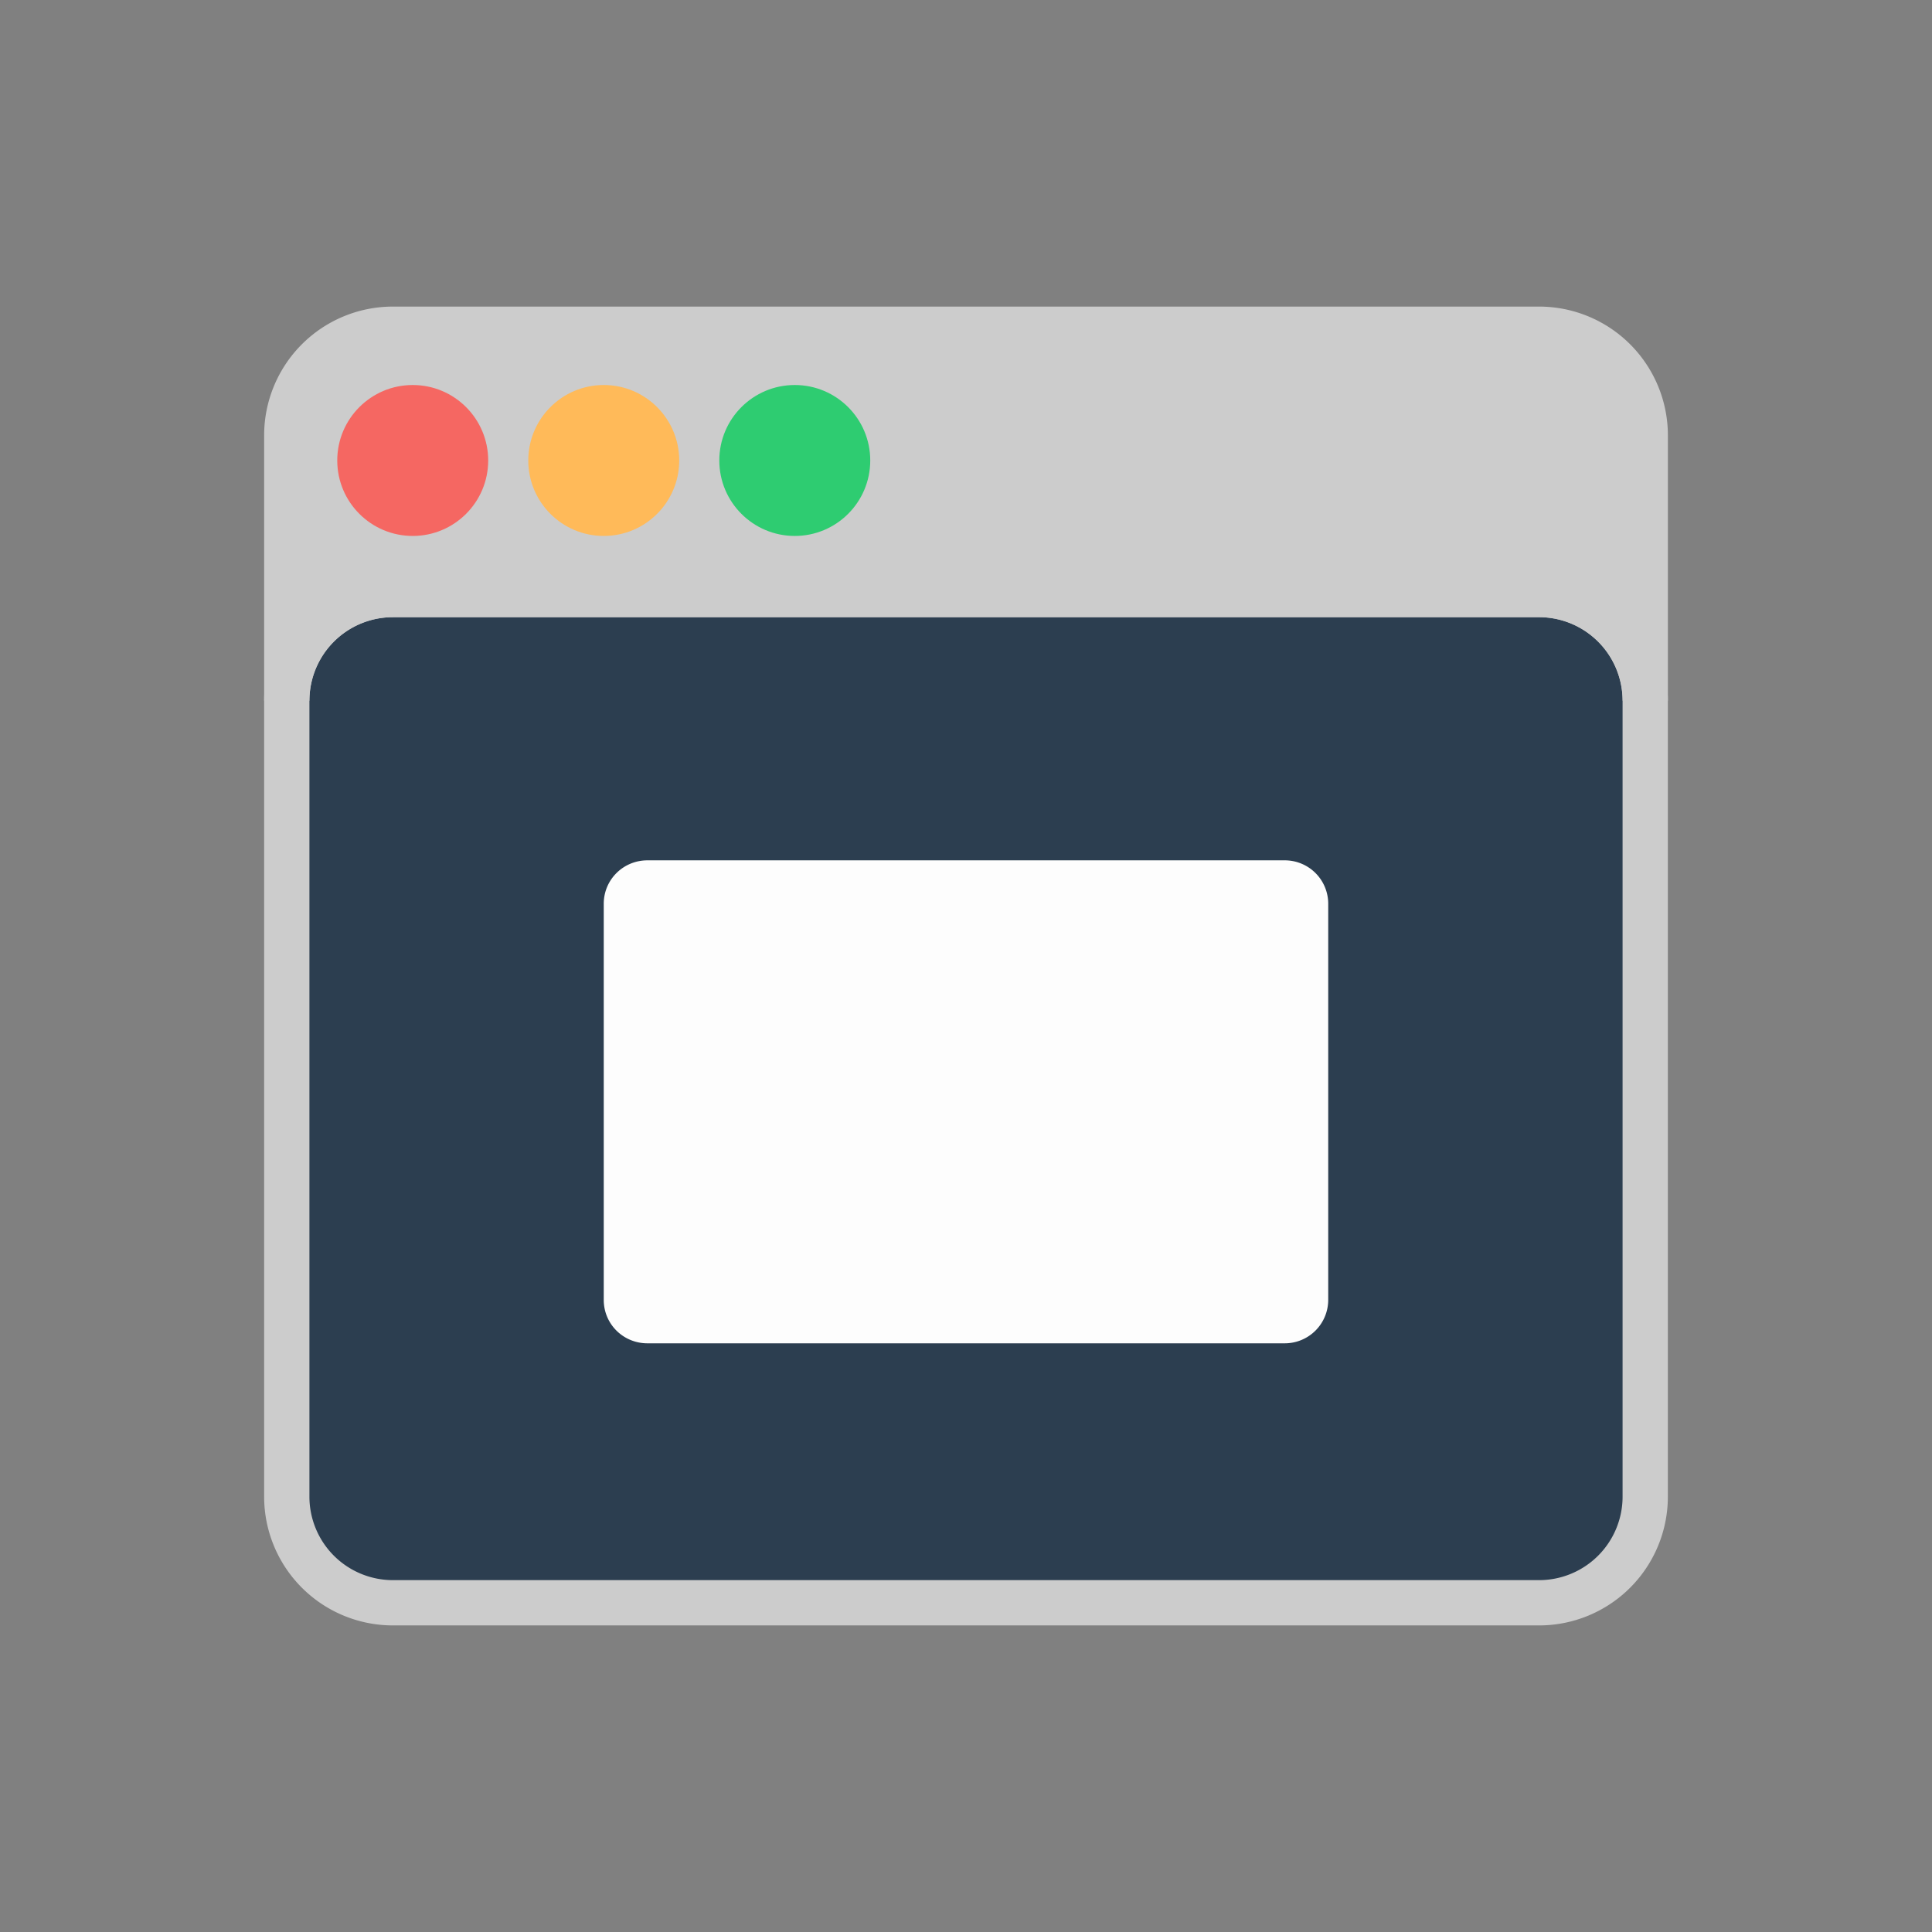
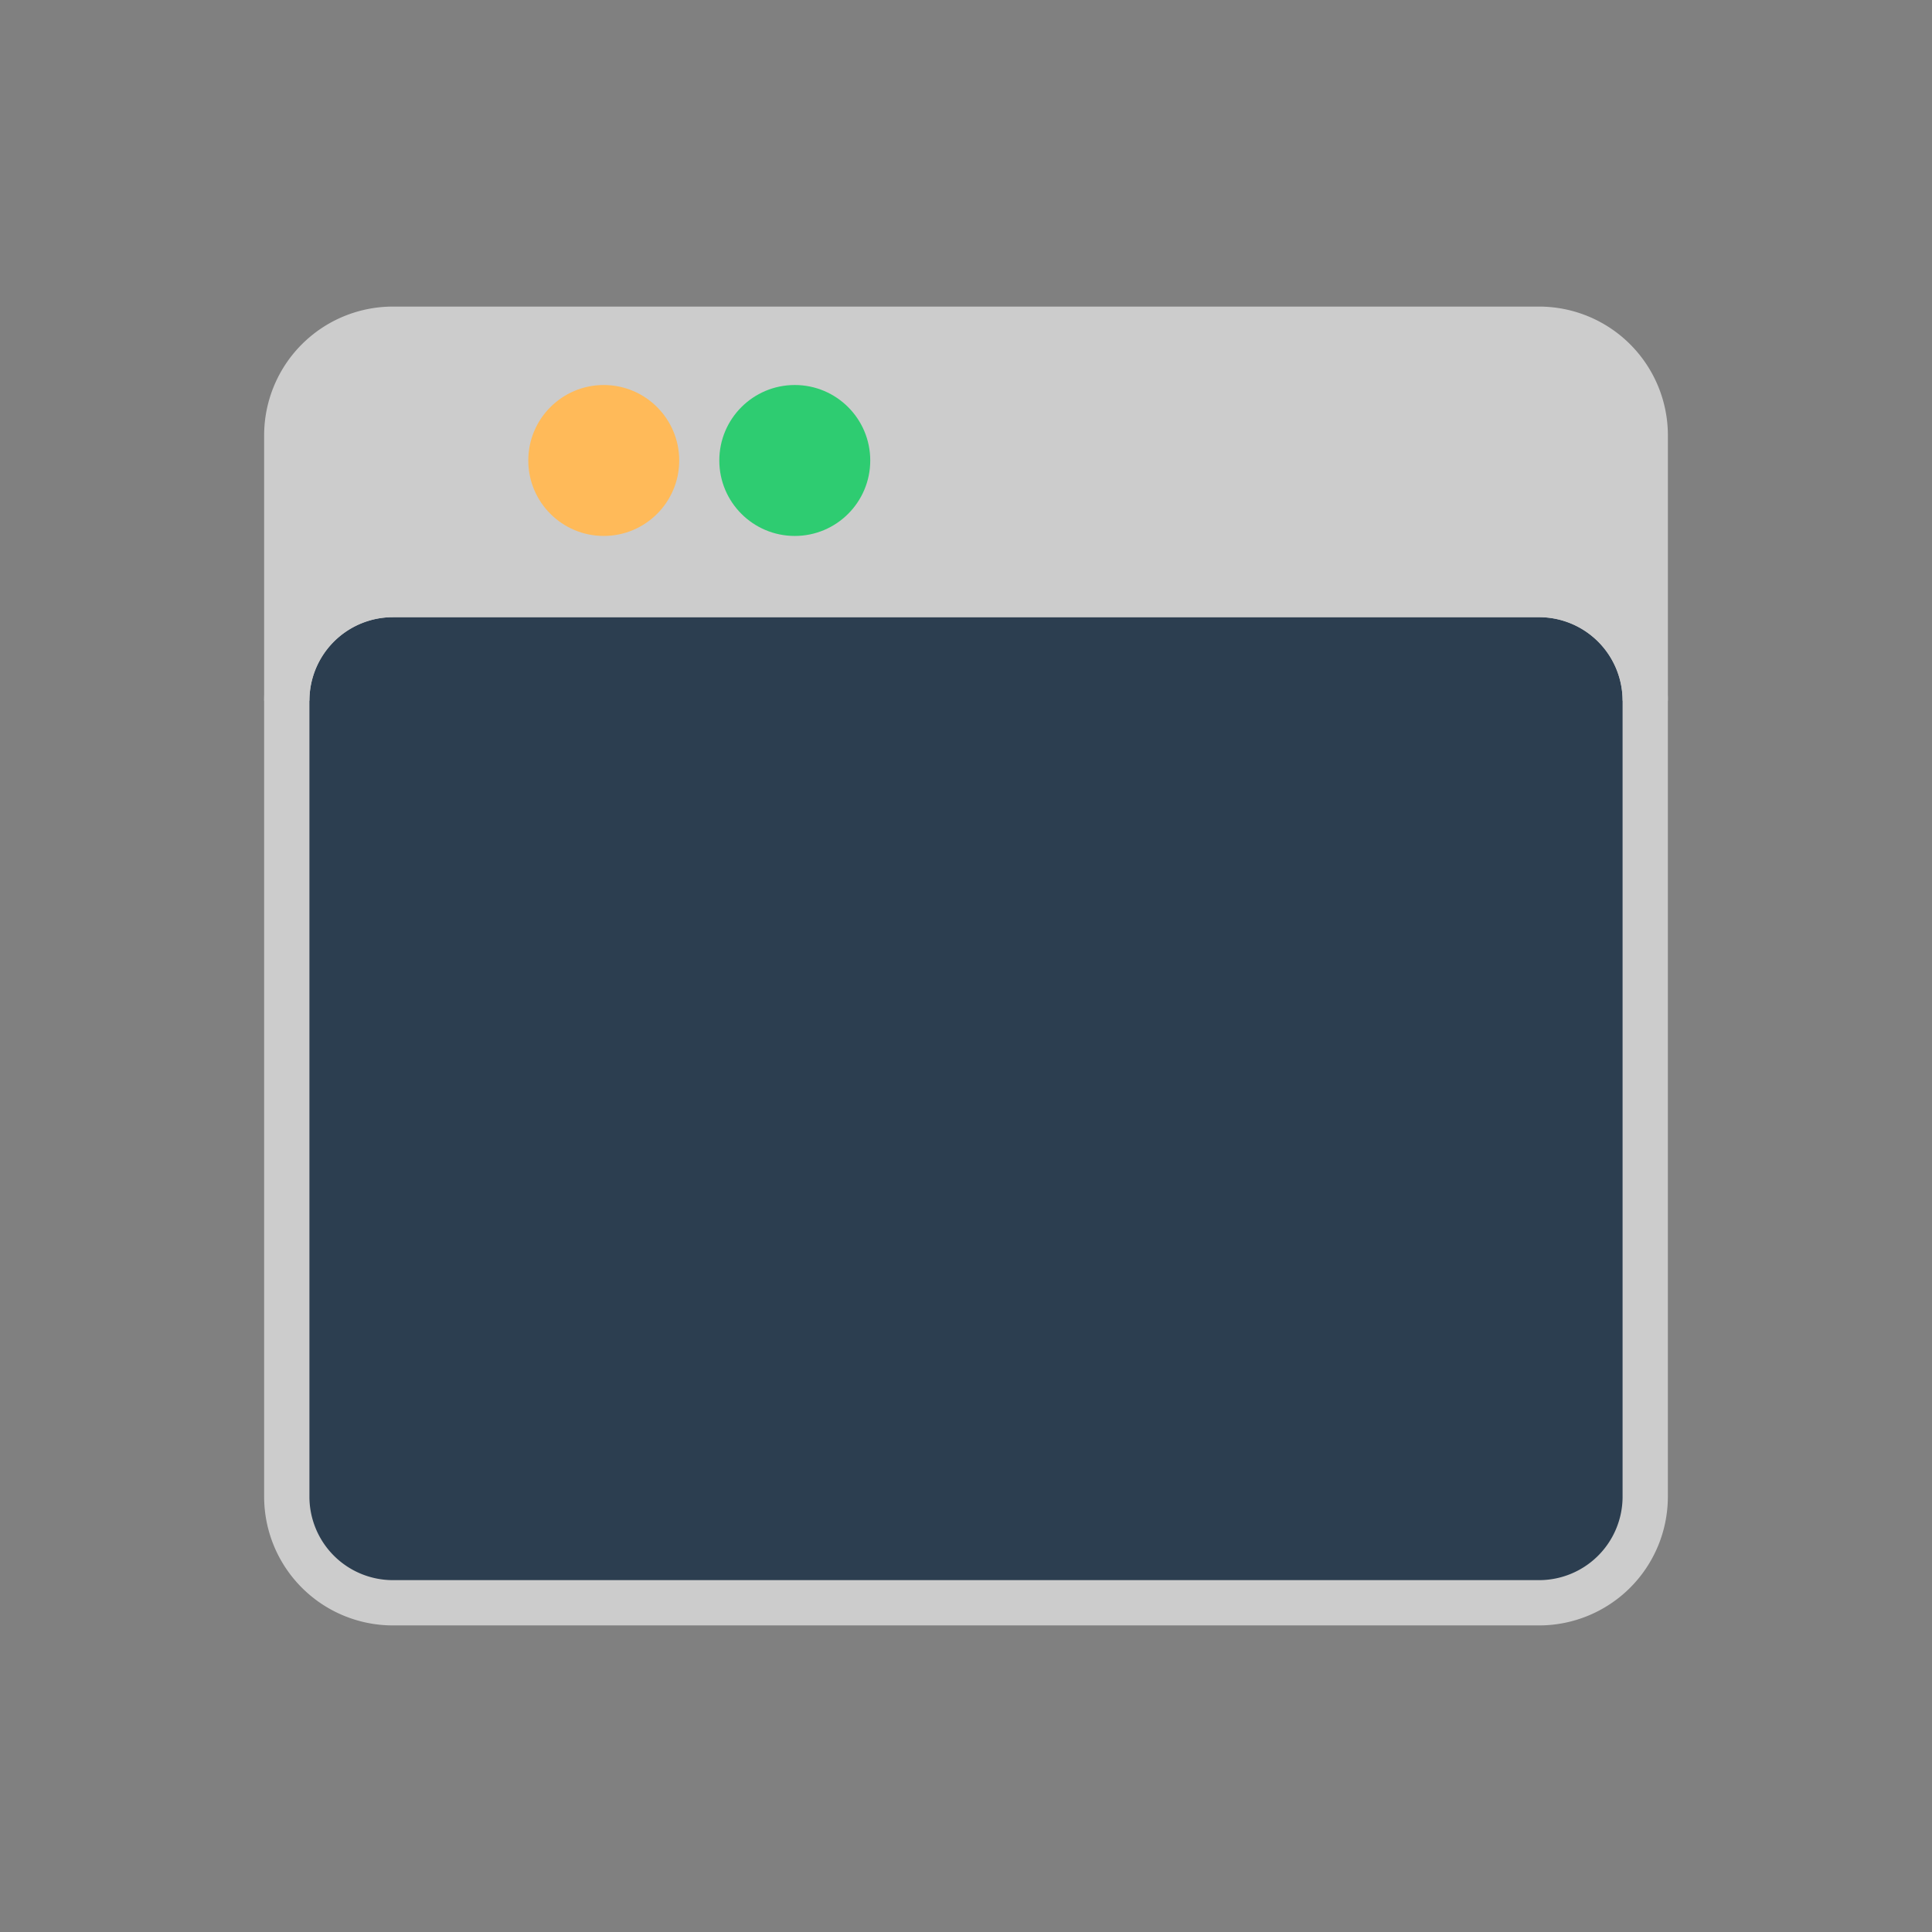
<svg xmlns="http://www.w3.org/2000/svg" preserveAspectRatio="xMinYMid" viewBox="0 0 64 64" fill-rule="evenodd" clip-rule="evenodd" stroke-miterlimit="10">
  <rect x="0" y="0" width="64" height="64" fill="#808080" stroke="none" />
  <path d="M50.984 19.695a3.518 3.518 0 013.516 3.516v26.367a3.516 3.516 0 01-3.516 3.516H13.016A3.516 3.516 0 019.5 49.578V23.211a3.516 3.516 0 013.516-3.516h37.968z" fill="#2c3e50" fill-rule="nonzero" stroke="#ccc" stroke-width="1.5" />
  <path d="M50.984 10.906H13.016A3.516 3.516 0 009.5 14.422v8.789a3.516 3.516 0 013.516-3.516h37.968a3.518 3.518 0 013.517 3.516v-8.789a3.518 3.518 0 00-3.517-3.516z" fill="#ccc" fill-rule="nonzero" stroke="#ccc" stroke-width="1.5" />
-   <path d="M42.553 28.5H21.447c-.802 0-1.447.641-1.447 1.438v13.123c0 .799.645 1.438 1.447 1.438h21.106a1.44 1.44 0 001.446-1.438V29.938a1.438 1.438 0 00-1.446-1.438z" fill="#fdfdfd" fill-rule="nonzero" />
-   <circle cx="13.672" cy="15.254" r="2.5" fill="#f56762" />
  <circle cx="20" cy="15.254" r="2.5" fill="#ffba59" />
  <circle cx="26.328" cy="15.254" r="2.5" fill="#2ecc71" />
</svg>